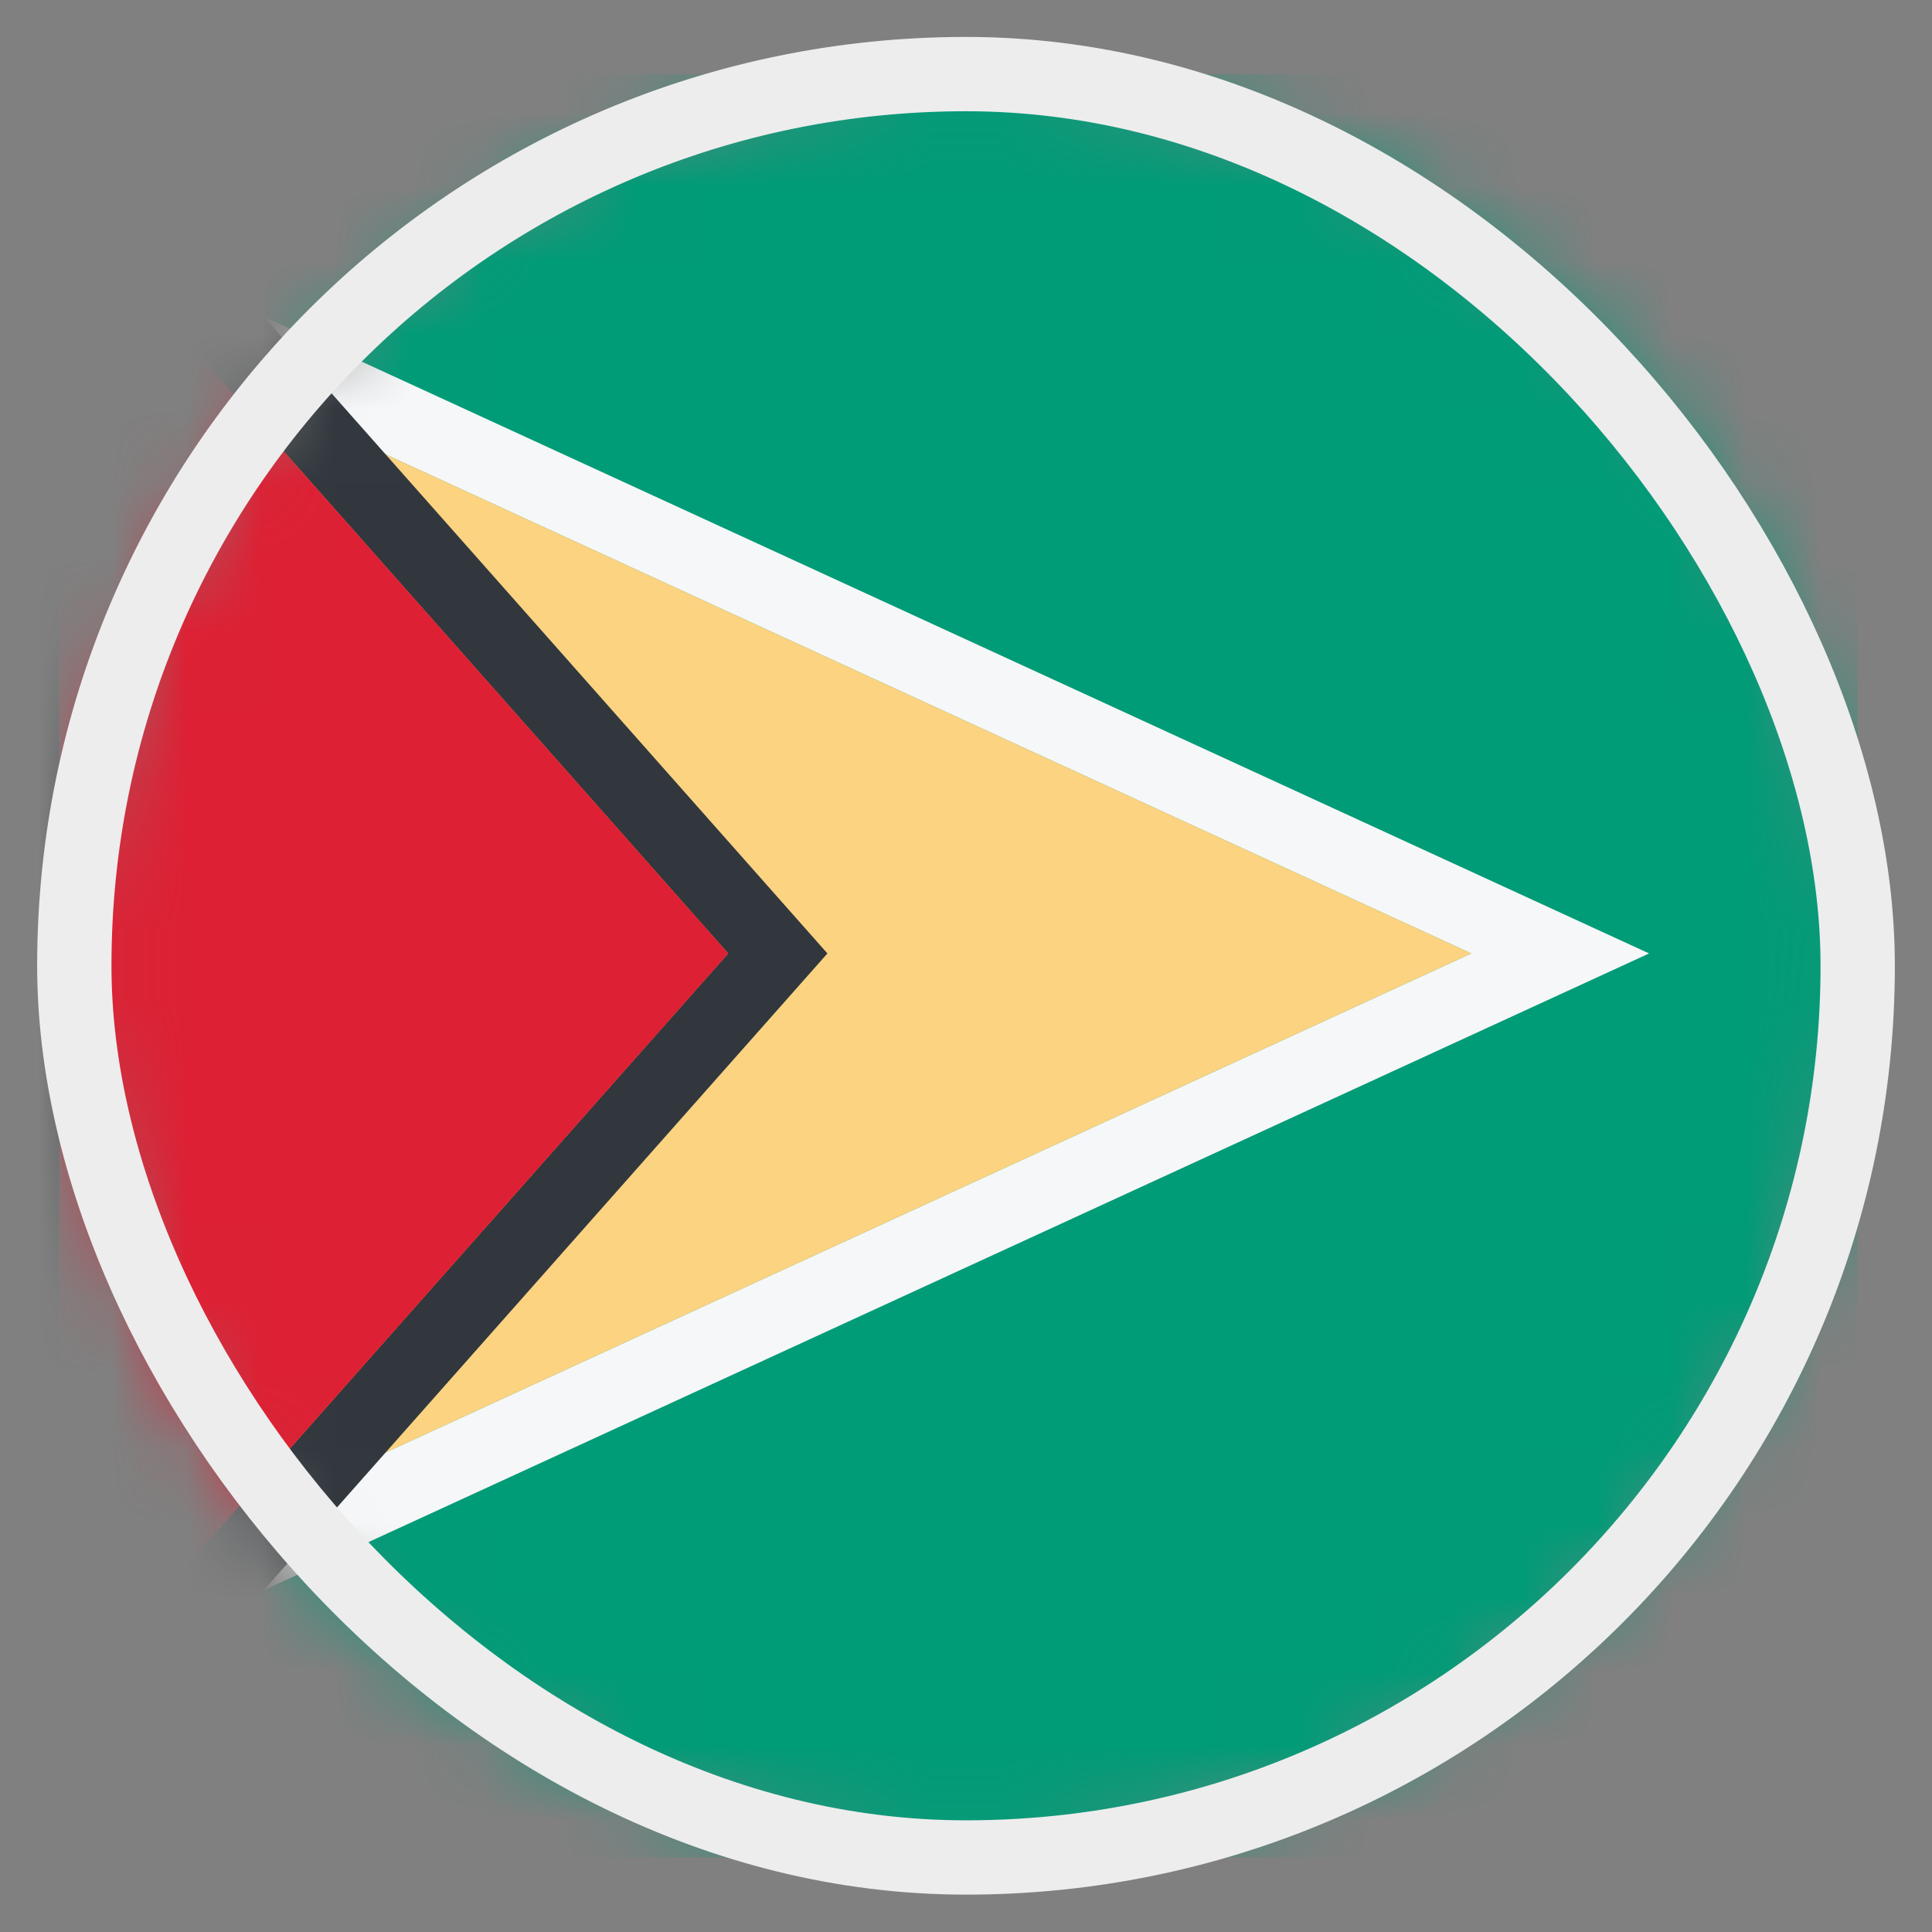
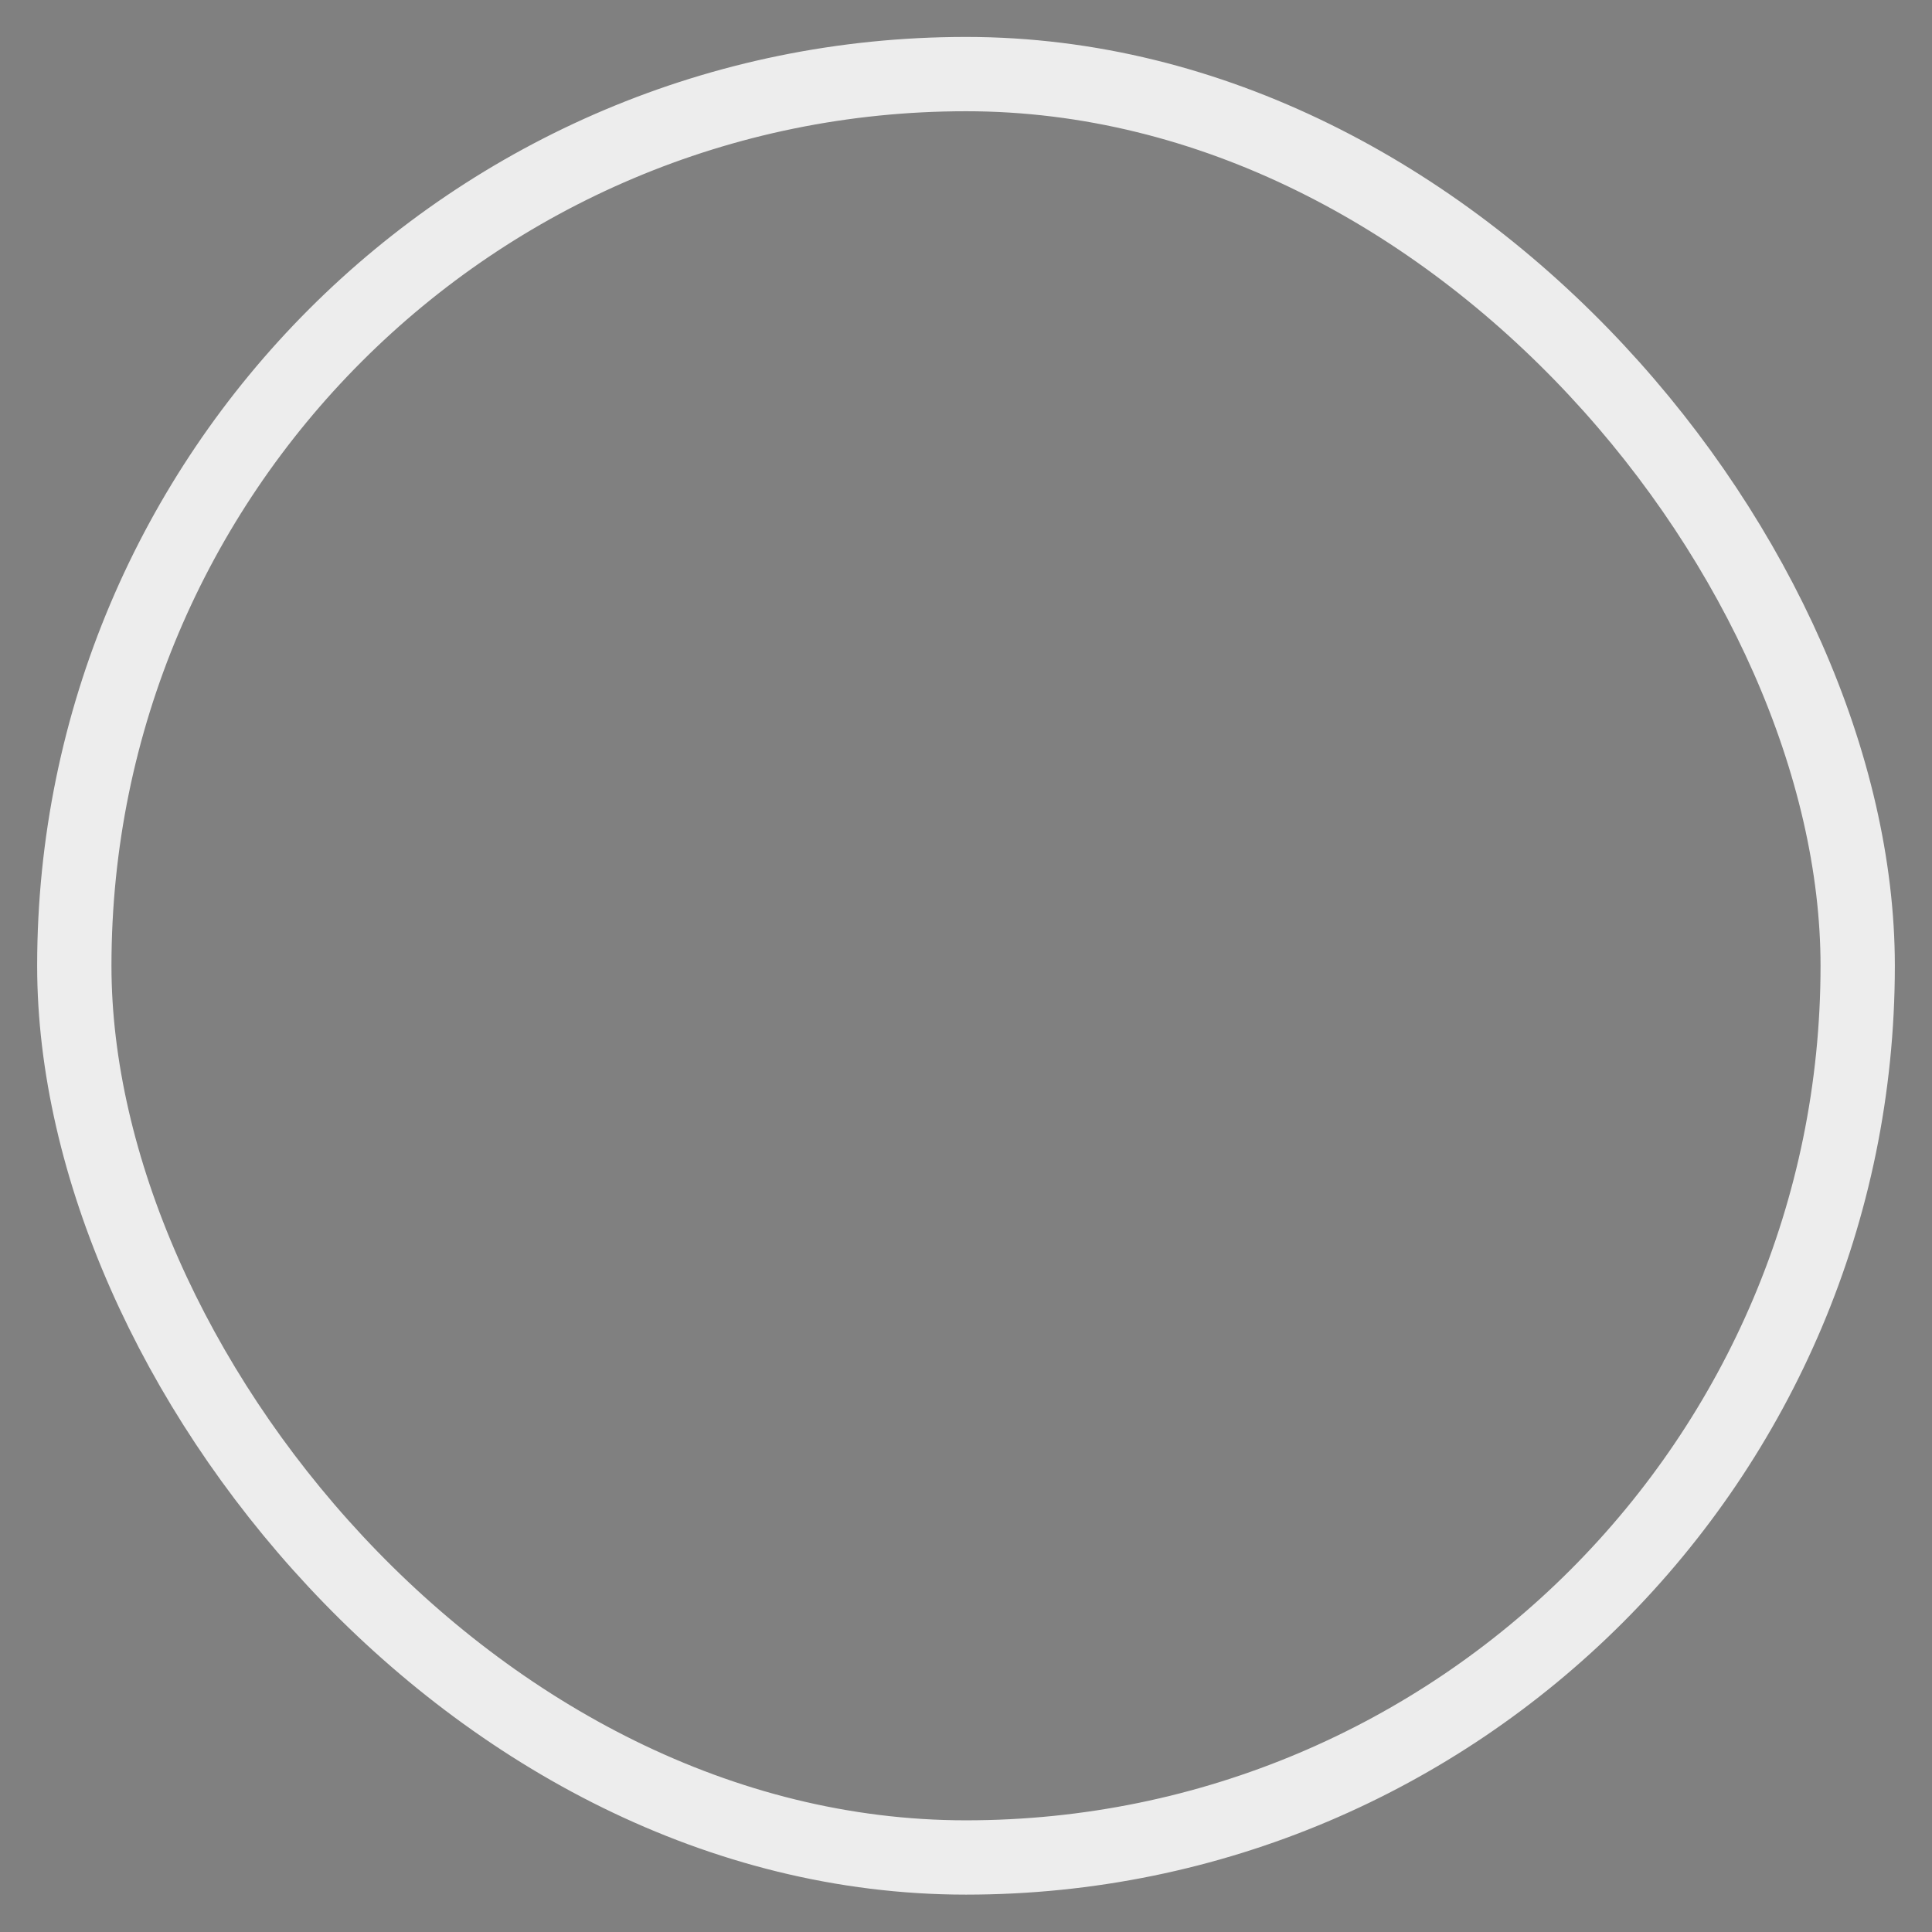
<svg xmlns="http://www.w3.org/2000/svg" width="26" height="26" viewBox="0 0 26 26" fill="none">
  <rect x="0" y="0" width="26" height="26" fill="#808080" stroke="none" />
  <mask id="mask0_4812_146277" style="mask-type:alpha" maskUnits="userSpaceOnUse" x="1" y="0" width="24" height="25">
-     <circle cx="13" cy="12.997" r="12" transform="rotate(-90 13 12.997)" fill="#D9D9D9" />
-   </mask>
+     </mask>
  <g mask="url(#mask0_4812_146277)">
-     <rect x="25" y="24.997" width="24" height="24" transform="rotate(180 25 24.997)" fill="#009B77" />
-     <path fill-rule="evenodd" clip-rule="evenodd" d="M22.193 12.831L-1.868 23.891L-1.868 1.77L22.193 12.831ZM19.799 12.831L-0.868 3.331L-0.868 22.331L19.799 12.831Z" fill="#F5F7F8" />
-     <path d="M19.801 12.831L-0.866 22.331L-0.866 3.331L19.801 12.831Z" fill="#FBD381" />
    <path fill-rule="evenodd" clip-rule="evenodd" d="M11.135 12.831L-0.201 25.636L-0.201 0.026L11.135 12.831ZM9.799 12.831L0.799 22.997L0.799 2.664L9.799 12.831Z" fill="#31373D" />
    <path d="M9.801 12.831L0.801 22.997L0.801 2.664L9.801 12.831Z" fill="#DD2033" />
  </g>
  <rect x="1" y="0.997" width="24" height="24" rx="12" stroke="#EDEDED" />
</svg>